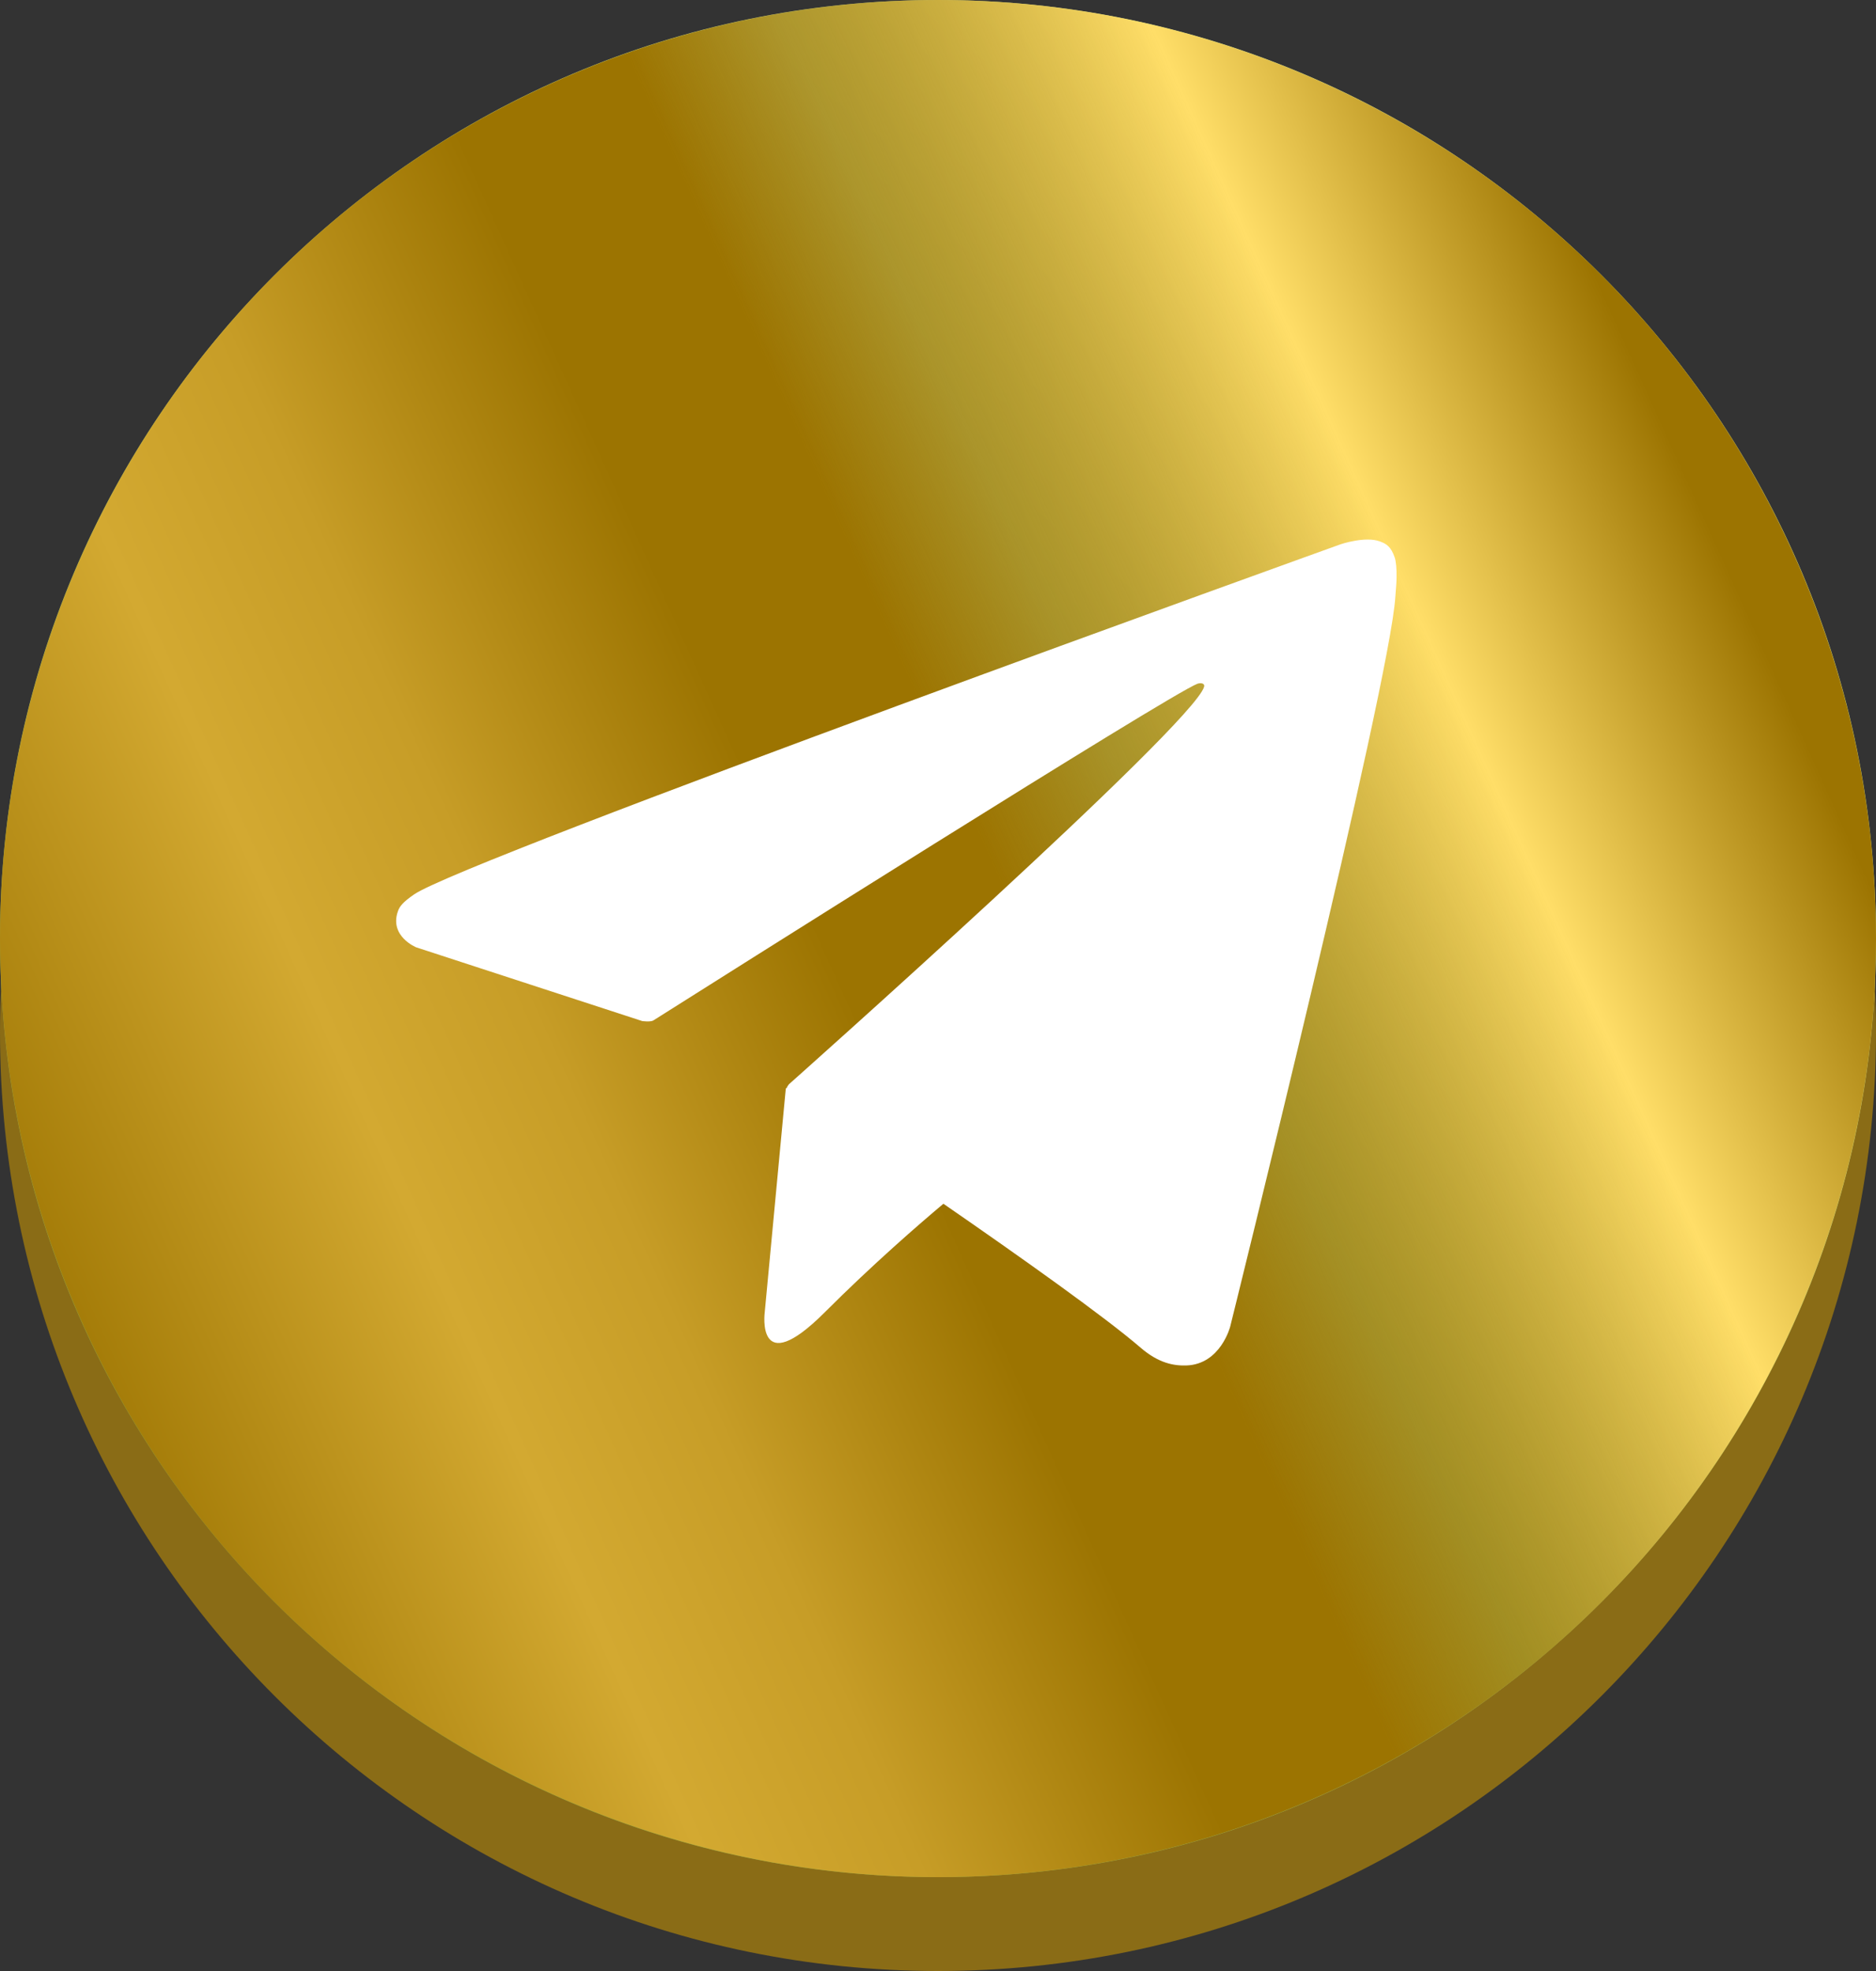
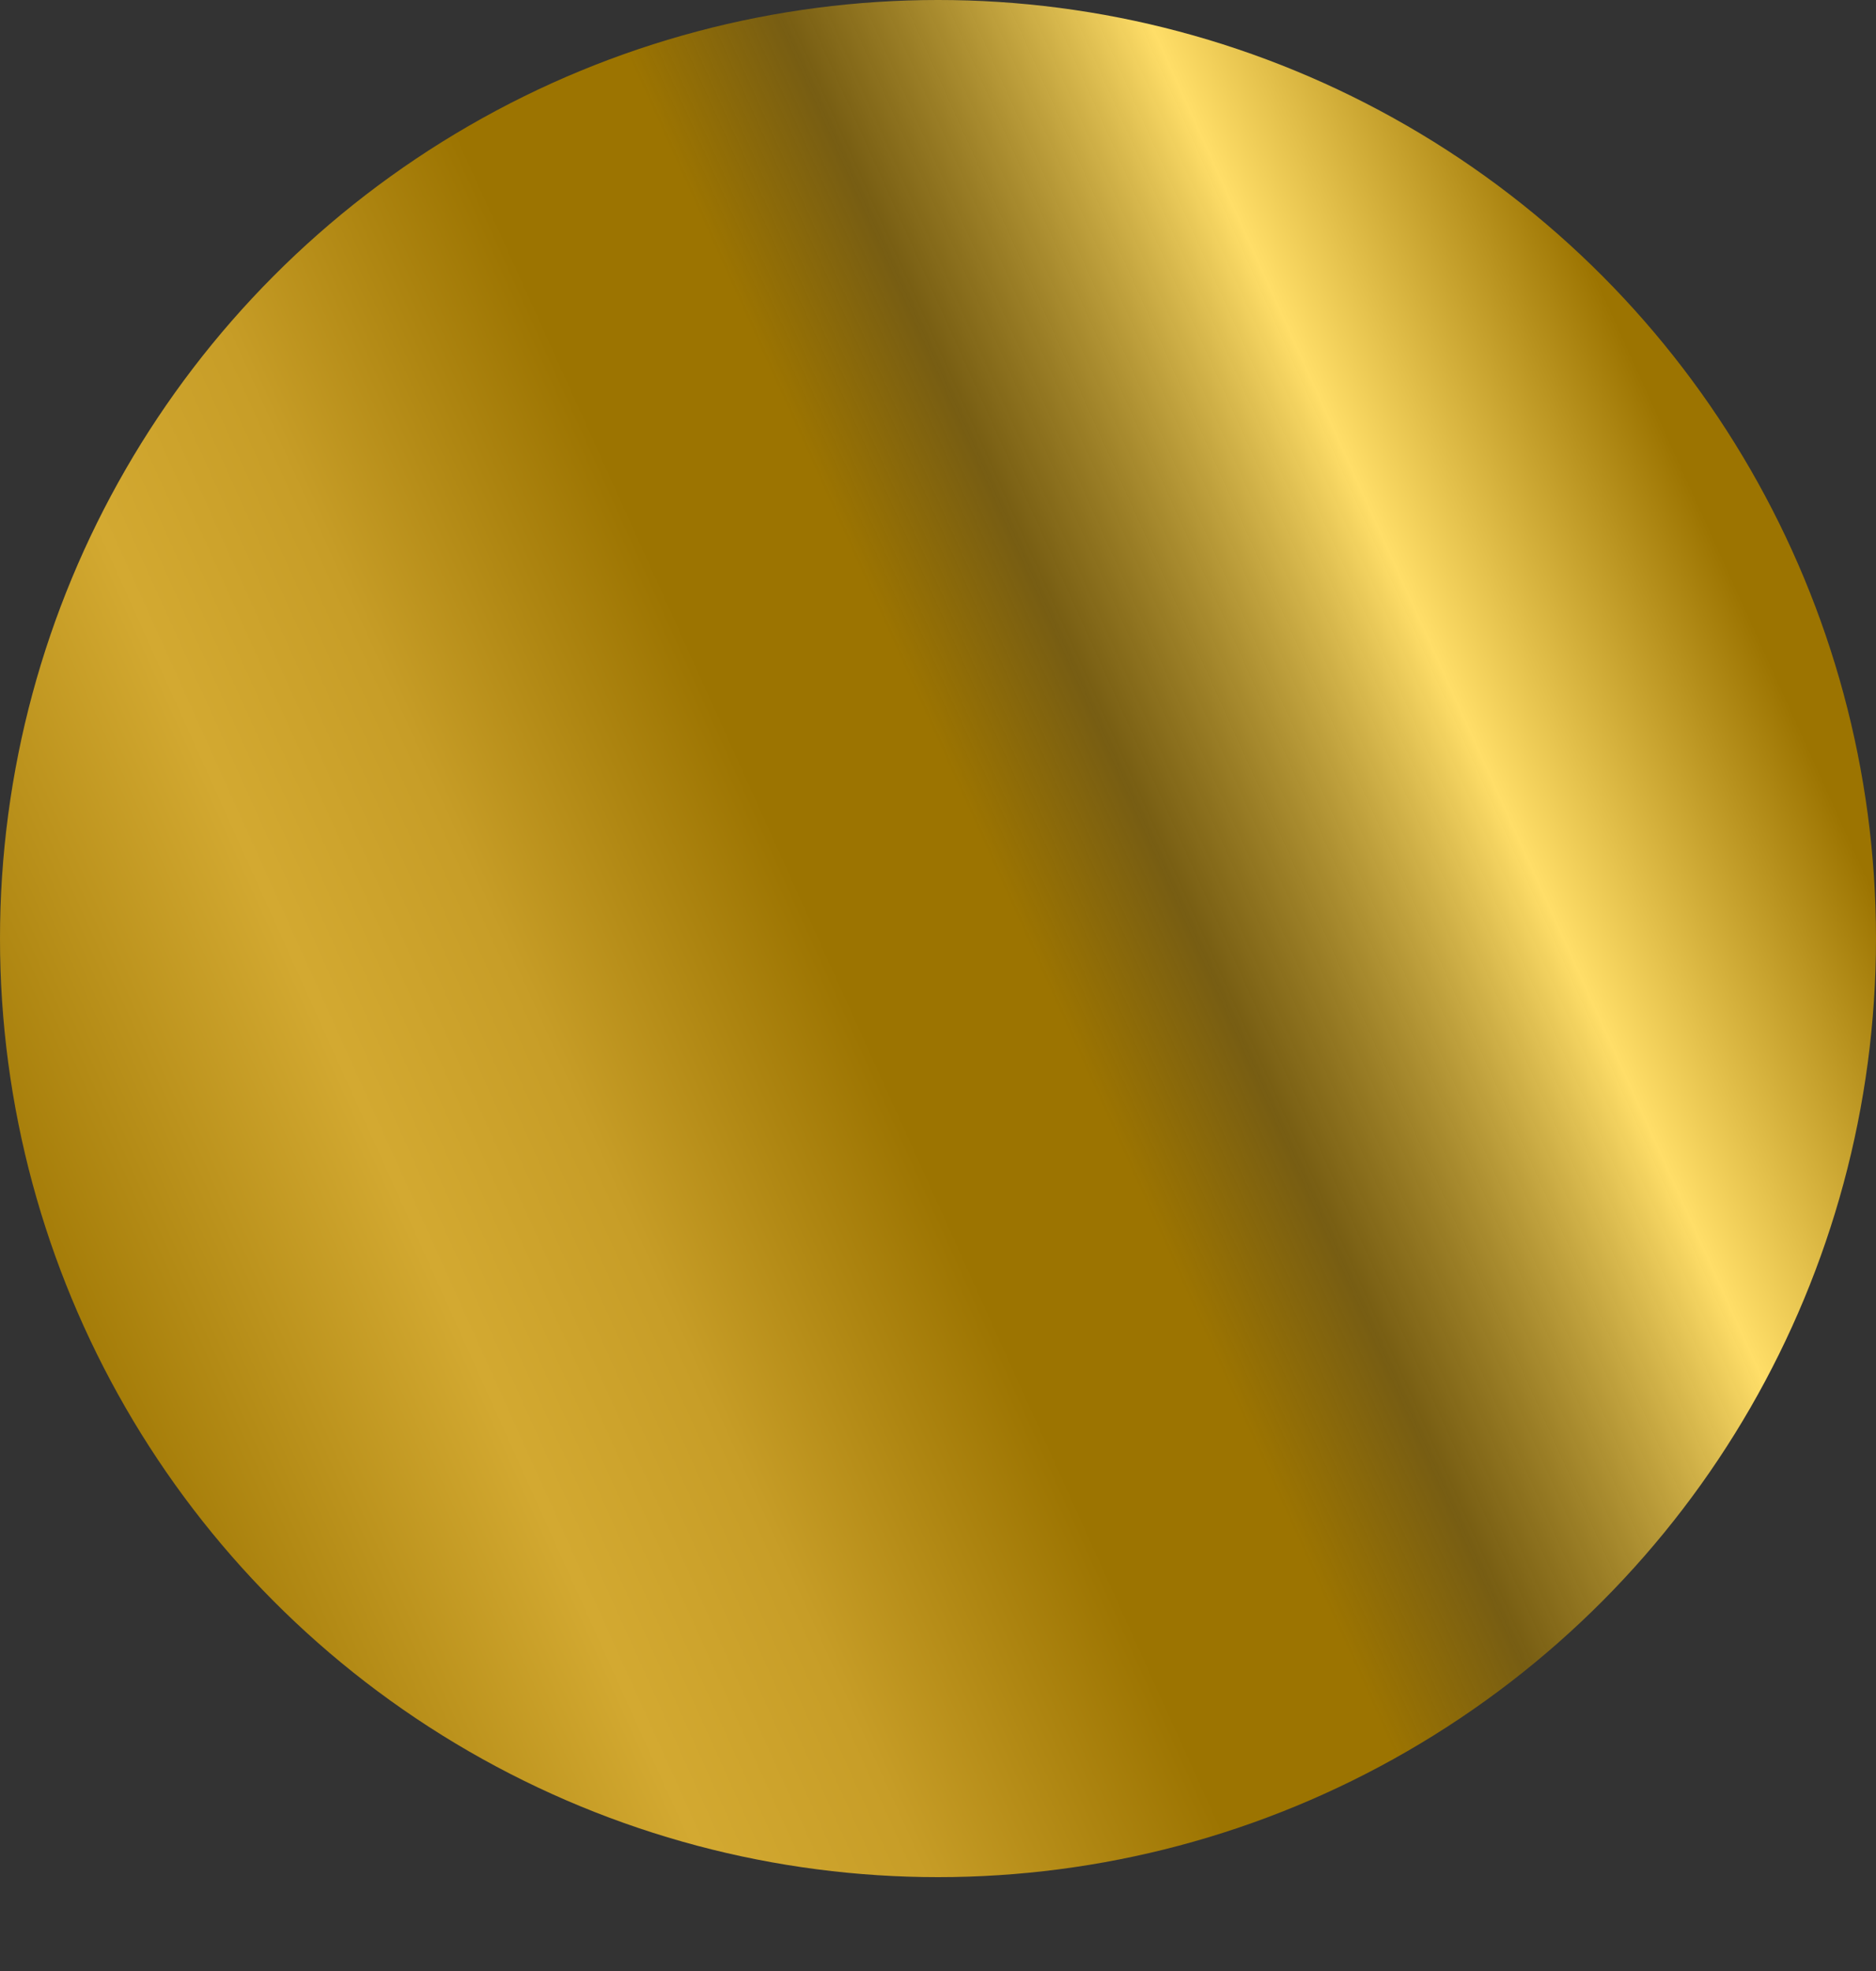
<svg xmlns="http://www.w3.org/2000/svg" width="60" height="63" viewBox="0 0 60 63" fill="none">
  <rect x="0" y="0" width="60" height="63" fill="#333333" stroke="none" />
-   <path d="M30 63C46.569 63 60 49.569 60 33C60 16.431 46.569 3 30 3C13.431 3 0 16.431 0 33C0 49.569 13.431 63 30 63Z" fill="#8A6C16" />
-   <path d="M30 60C46.569 60 60 46.569 60 30C60 13.431 46.569 0 30 0C13.431 0 0 13.431 0 30C0 46.569 13.431 60 30 60Z" fill="url(#paint0_linear_209_750)" />
  <circle cx="30" cy="30" r="30" fill="url(#paint1_linear_209_750)" />
-   <path d="M44.604 17.813C44.489 17.48 44.351 17.387 44.138 17.307C43.671 17.129 42.88 17.396 42.88 17.396C42.88 17.396 14.84 27.476 13.24 28.591C12.893 28.831 12.778 28.969 12.724 29.133C12.449 29.929 13.311 30.28 13.311 30.28L20.538 32.636C20.538 32.636 20.809 32.676 20.902 32.613C22.547 31.573 37.444 22.169 38.302 21.853C38.44 21.813 38.538 21.858 38.511 21.951C38.169 23.16 25.231 34.658 25.231 34.658C25.231 34.658 25.182 34.72 25.151 34.791L25.133 34.782L24.458 41.951C24.458 41.951 24.173 44.147 26.373 41.951C27.924 40.4 29.422 39.107 30.173 38.476C32.658 40.191 35.333 42.089 36.484 43.08C37.062 43.578 37.551 43.658 37.947 43.645C39.04 43.605 39.346 42.4 39.346 42.4C39.346 42.4 44.458 21.836 44.627 19.08C44.644 18.809 44.666 18.64 44.666 18.453C44.671 18.191 44.649 17.933 44.604 17.813Z" fill="white" />
  <defs>
    <linearGradient id="paint0_linear_209_750" x1="-1.62422e-06" y1="60" x2="60" y2="-13" gradientUnits="userSpaceOnUse">
      <stop stop-color="#7C9A32" />
      <stop offset="1" stop-color="#F9F8A8" />
    </linearGradient>
    <linearGradient id="paint1_linear_209_750" x1="-1.62603e-06" y1="41.647" x2="54.706" y2="16.941" gradientUnits="userSpaceOnUse">
      <stop stop-color="#9C7401" />
      <stop offset="0.219" stop-color="#D3A931" />
      <stop offset="0.323" stop-color="#C79D27" />
      <stop offset="0.479" stop-color="#9C7401" />
      <stop offset="0.578" stop-color="#9C7401" />
      <stop offset="0.661" stop-color="#9C7401" stop-opacity="0.65" />
      <stop offset="0.839" stop-color="#FFDE68" />
      <stop offset="1" stop-color="#9C7401" />
    </linearGradient>
  </defs>
</svg>